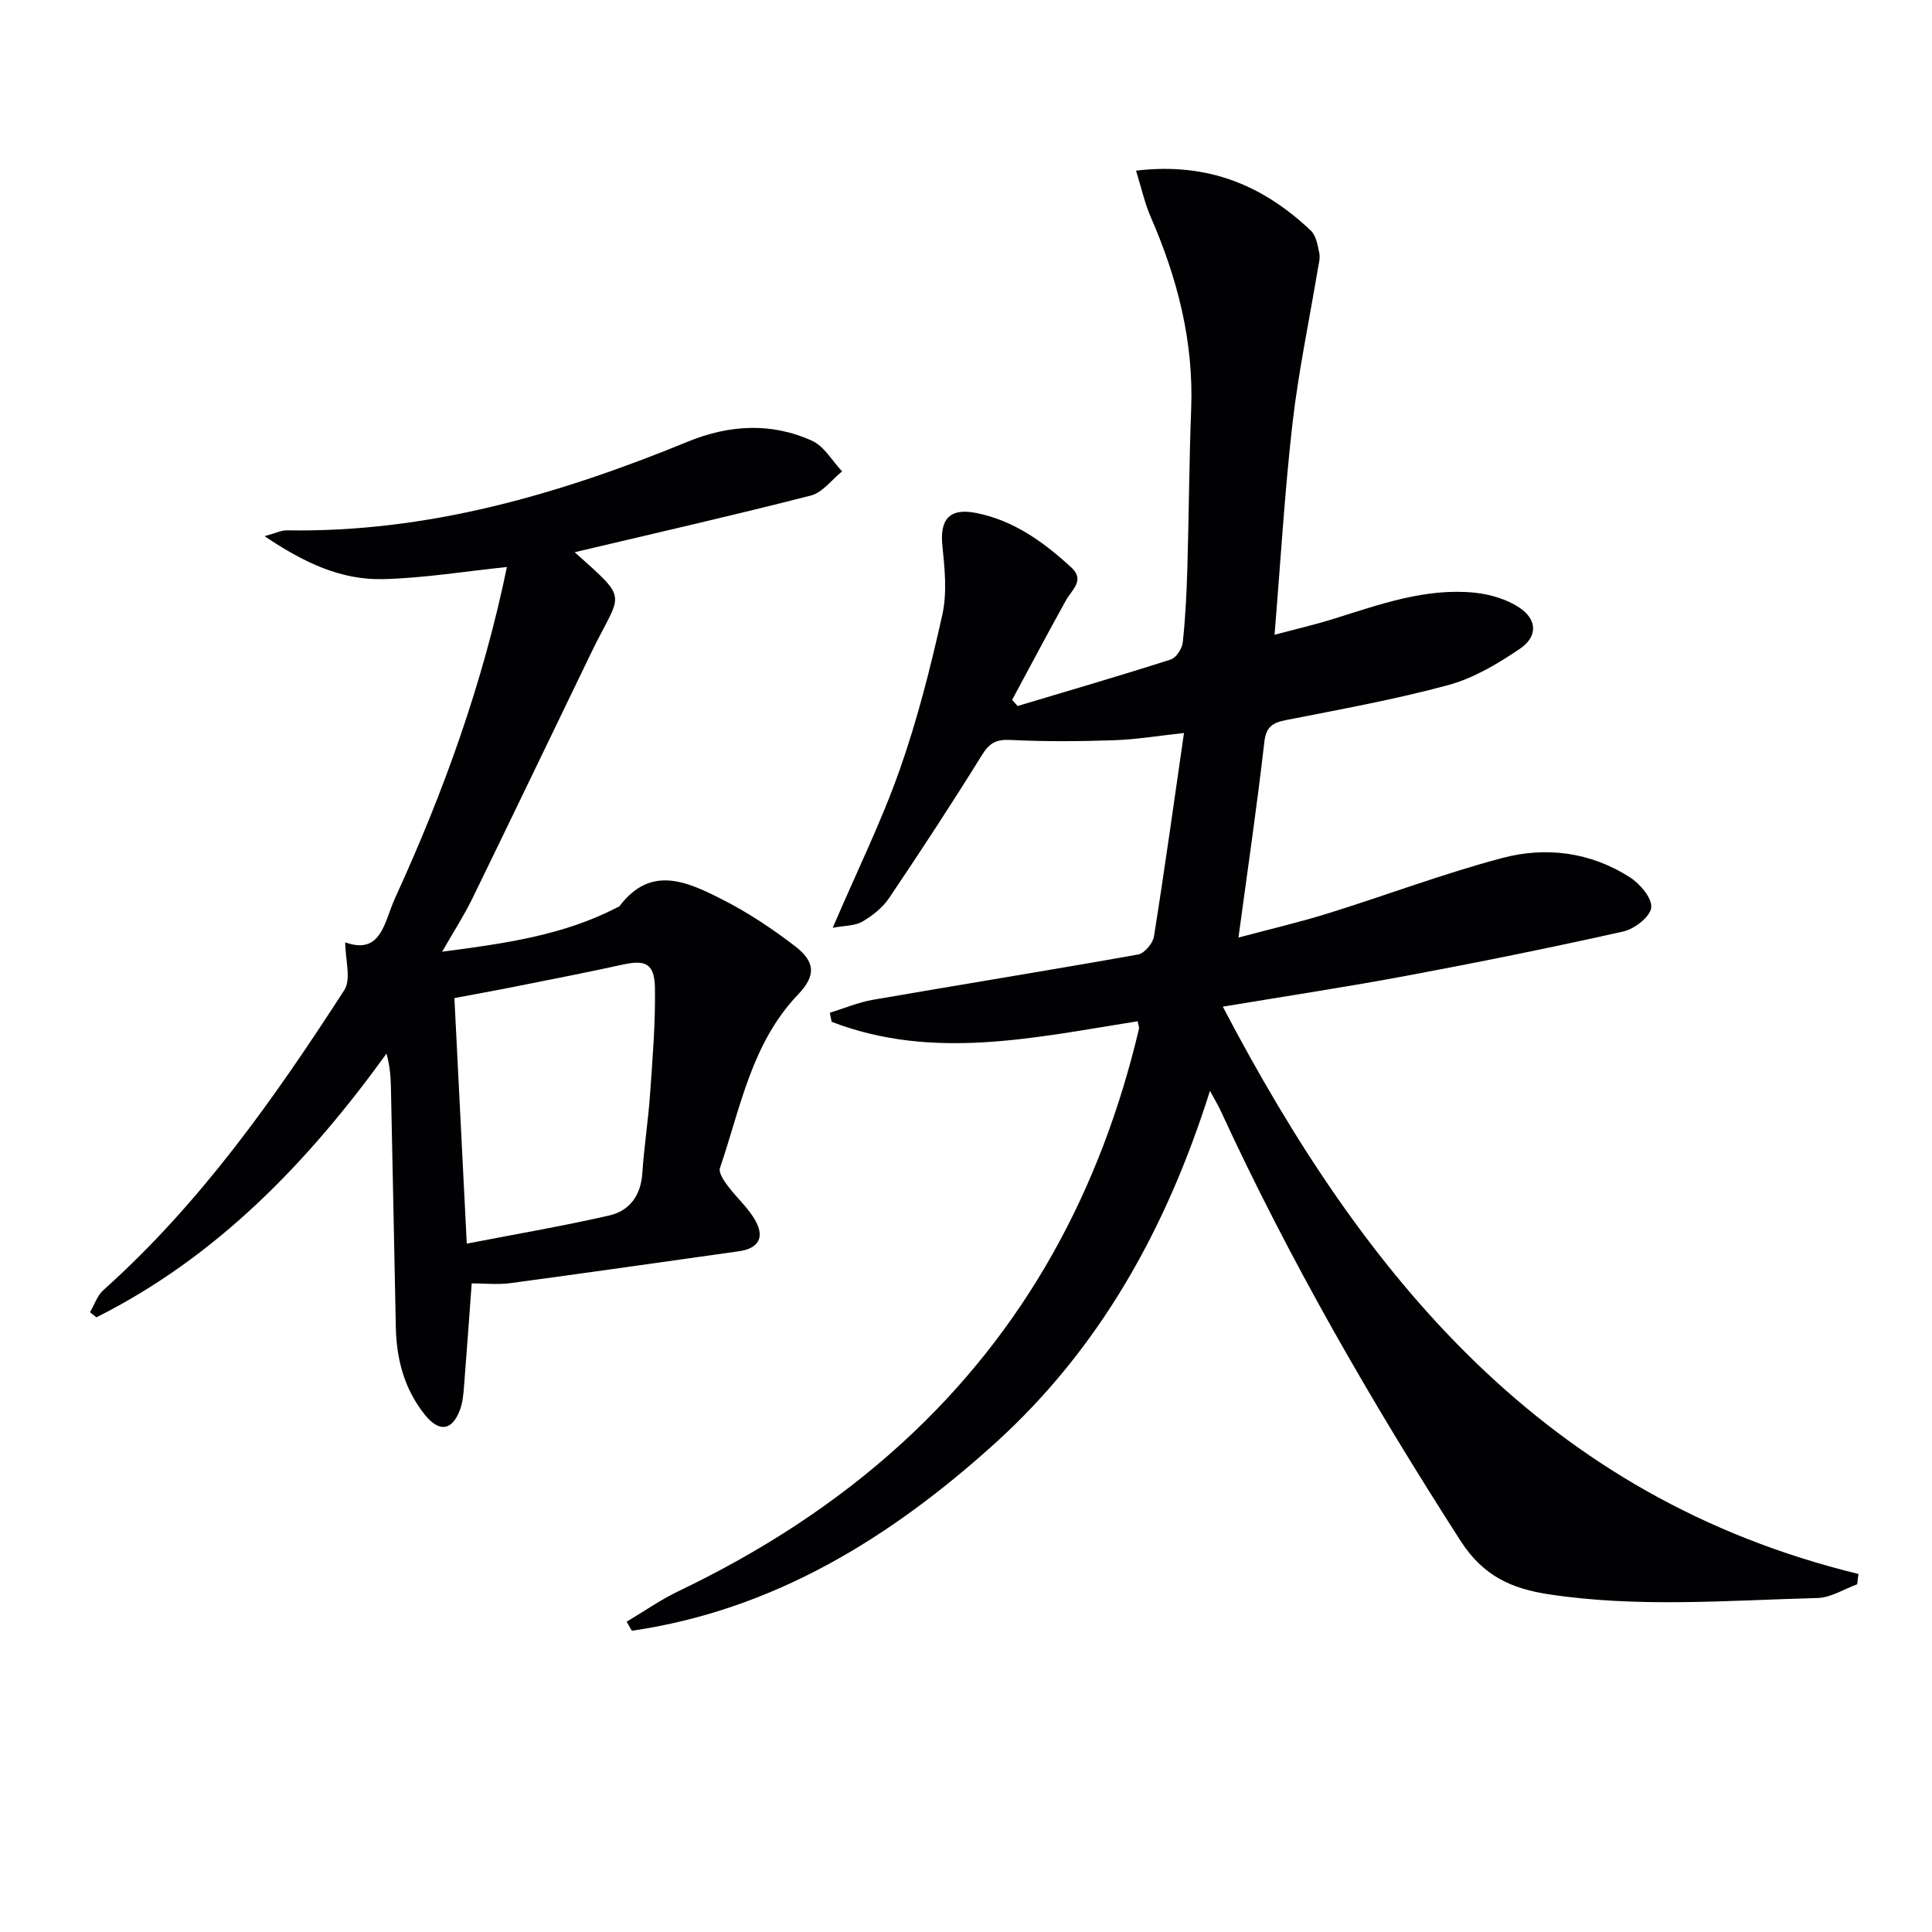
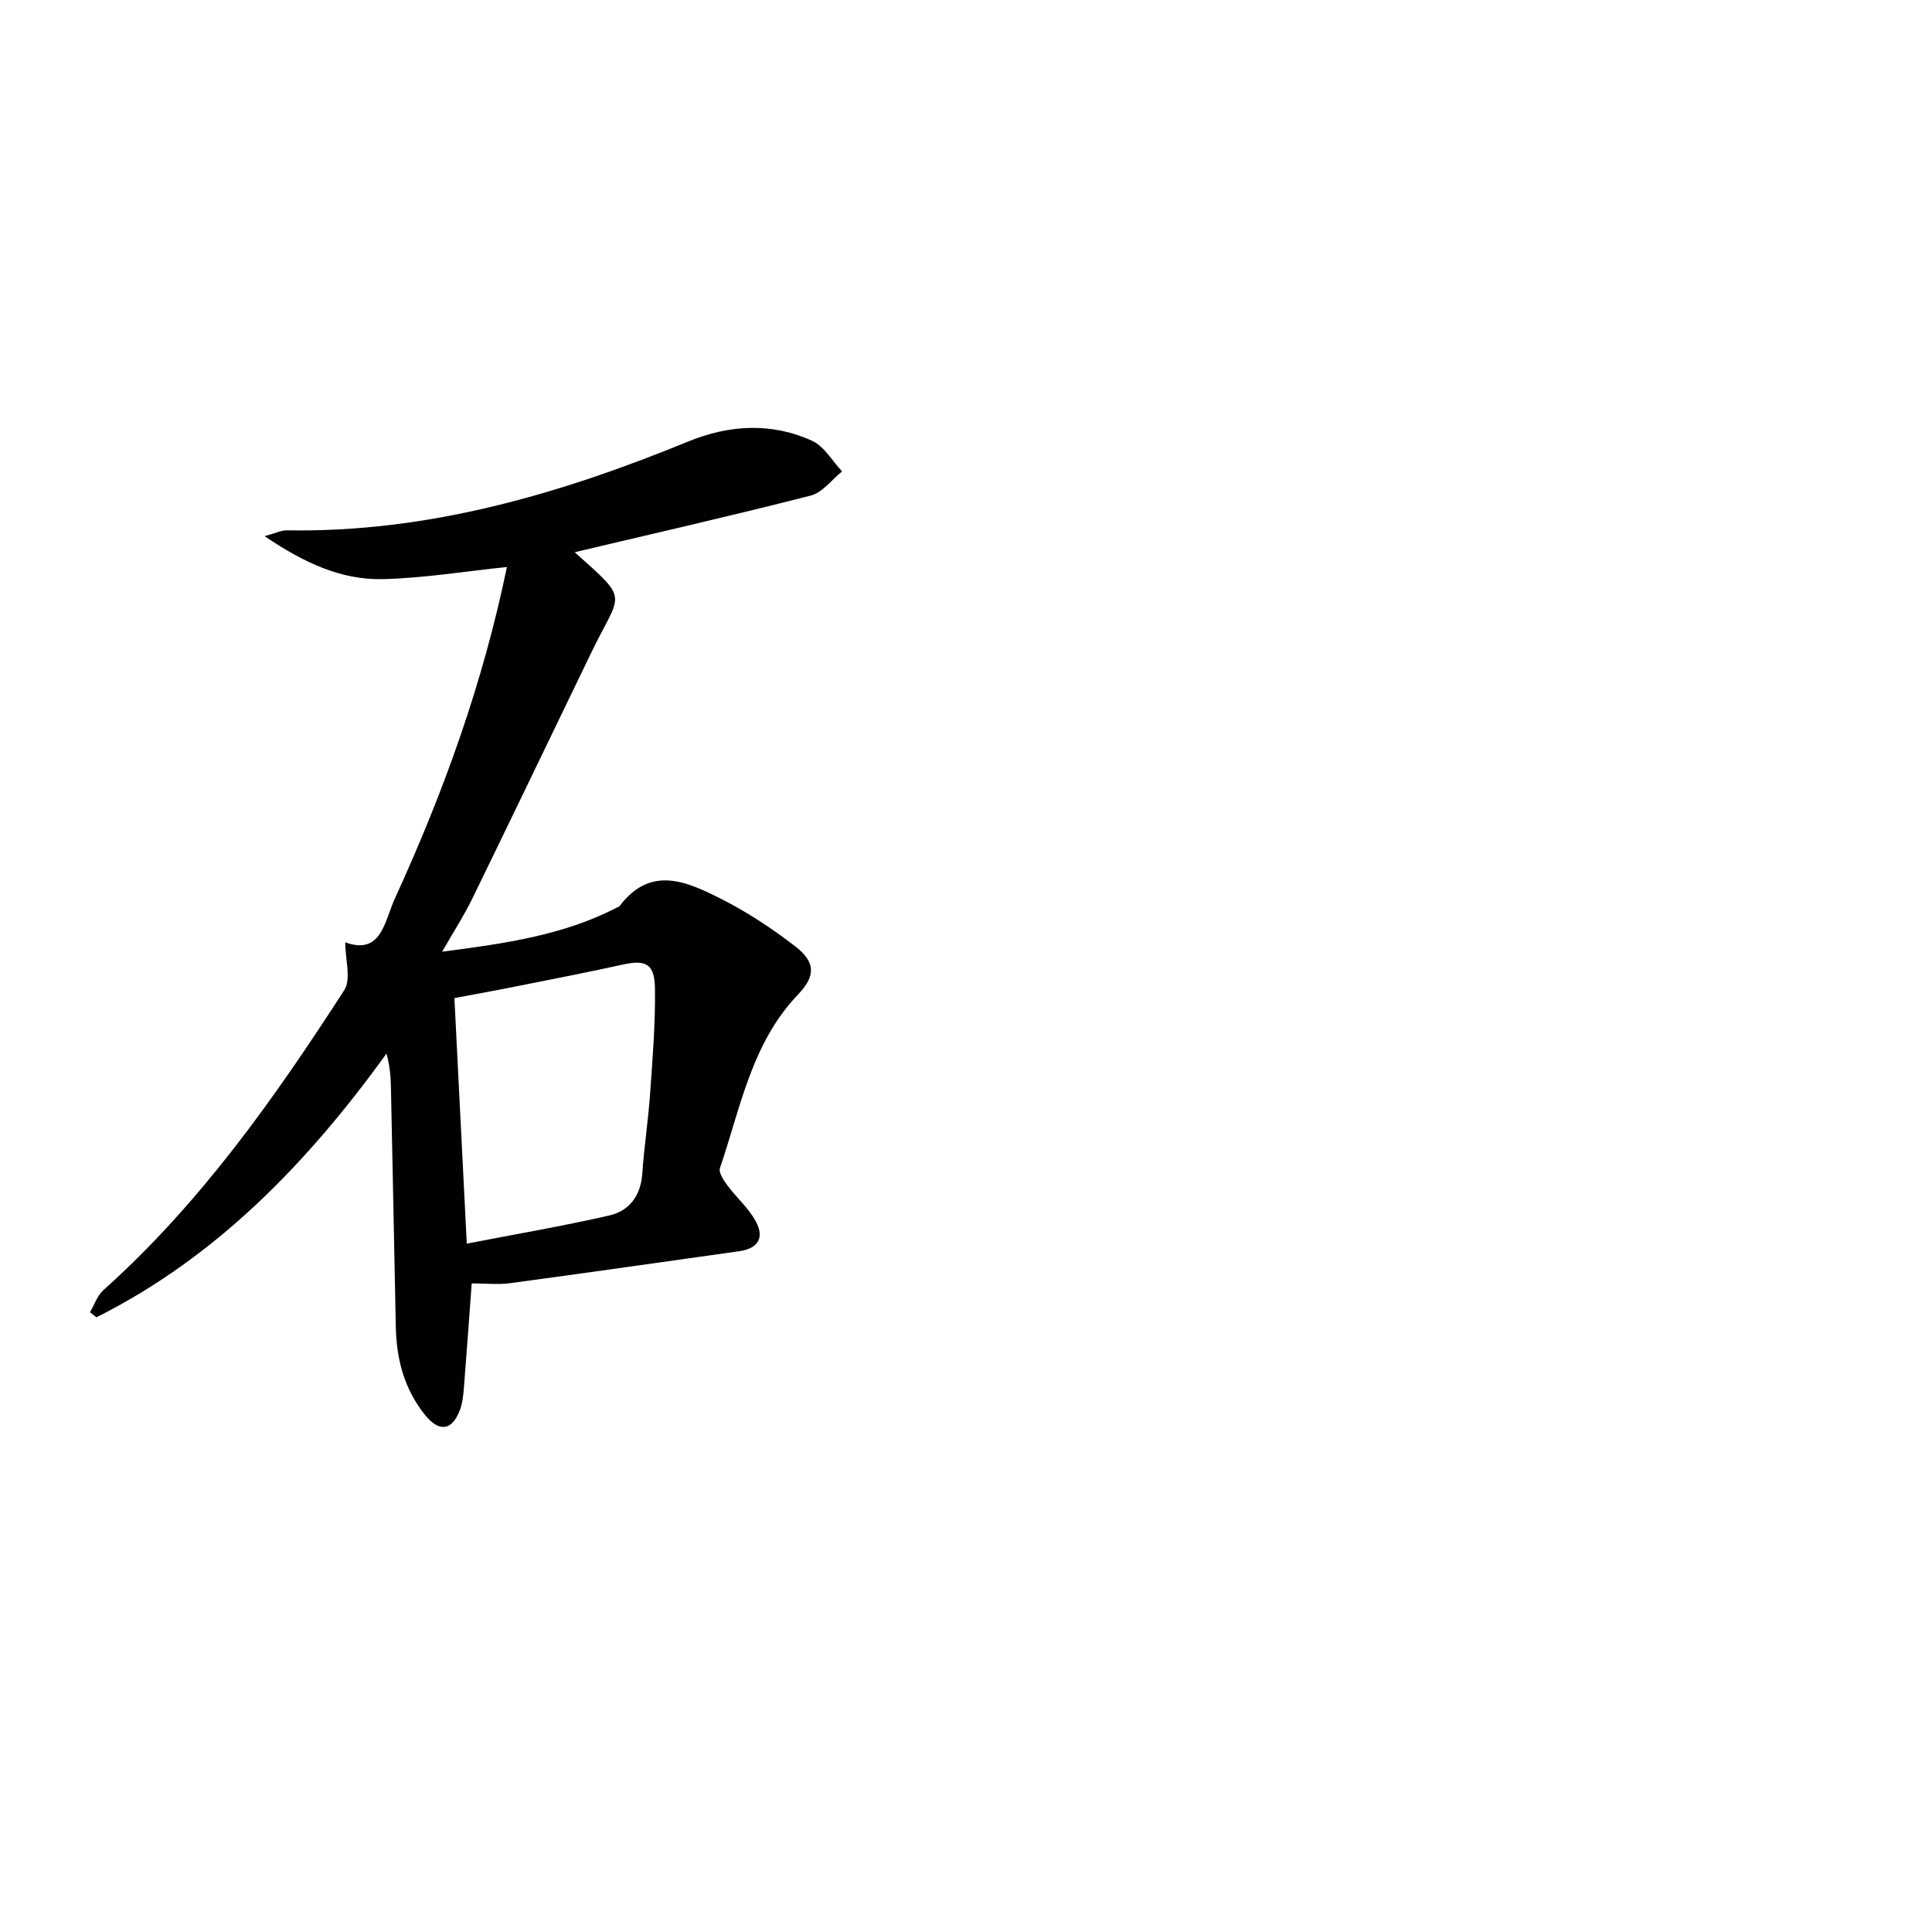
<svg xmlns="http://www.w3.org/2000/svg" enable-background="new 0 0 400 400" viewBox="0 0 400 400">
-   <path d="m235.2 35.33c15.08-1.8 26.44 3.19 36.19 12.41 1.1 1.04 1.43 3.06 1.76 4.69.22 1.09-.15 2.31-.34 3.45-1.77 10.61-4 21.17-5.22 31.84-1.62 14.18-2.45 28.45-3.71 43.7 4.24-1.13 8.31-2.07 12.28-3.31 9.52-2.97 18.98-6.42 29.16-5.4 3.16.32 6.57 1.33 9.19 3.05 3.76 2.47 3.91 6.02.17 8.56-4.57 3.1-9.58 6.09-14.84 7.52-11.03 2.99-22.33 5.02-33.56 7.24-2.79.55-4.15 1.35-4.52 4.59-1.5 13.17-3.44 26.29-5.35 40.44 6.4-1.71 12.56-3.14 18.59-5.02 12.05-3.75 23.89-8.24 36.06-11.46 9.06-2.4 18.29-1.2 26.4 4.01 2.09 1.34 4.63 4.33 4.41 6.27-.21 1.89-3.47 4.43-5.77 4.94-14.9 3.34-29.87 6.36-44.88 9.17-12.36 2.31-24.81 4.19-38.05 6.4 29.26 55.89 66.77 101.68 131.6 117.45-.09.71-.17 1.43-.26 2.14-2.73.99-5.44 2.76-8.19 2.84-18.58.49-37.2 2.05-55.74-.78-7.59-1.16-13.5-3.76-18.17-11.03-18.46-28.72-35.46-58.19-49.75-89.21-.48-1.03-1.08-2.01-2.15-3.98-9.01 28.56-22.83 53.39-44.59 73.05-21.62 19.53-45.75 34.45-75.1 38.73-.36-.62-.72-1.24-1.08-1.87 3.54-2.11 6.95-4.5 10.65-6.28 16.92-8.11 32.57-18.09 46.43-30.77 25.48-23.31 41.08-52.28 48.98-85.65.1-.42-.14-.93-.26-1.62-21.21 3.35-42.38 8.21-63.36.11-.12-.62-.25-1.25-.37-1.87 2.96-.91 5.86-2.15 8.89-2.68 18.3-3.17 36.64-6.12 54.92-9.38 1.32-.23 3.06-2.3 3.29-3.72 2.2-13.76 4.11-27.56 6.22-42.14-5.17.56-9.84 1.34-14.53 1.5-7.11.24-14.25.29-21.36-.06-2.9-.14-4.33.55-5.89 3.05-6.21 10.01-12.66 19.88-19.25 29.65-1.35 2-3.45 3.69-5.56 4.91-1.55.9-3.68.82-6.14 1.28 5.01-11.67 10.08-21.95 13.86-32.68 3.68-10.44 6.42-21.27 8.83-32.09 1.02-4.56.51-9.58.02-14.32-.57-5.51 1.5-7.89 7.02-6.79 7.8 1.55 13.98 6.04 19.67 11.27 2.89 2.66.11 4.62-1.12 6.84-3.79 6.82-7.43 13.72-11.13 20.58.38.42.75.85 1.13 1.27 10.59-3.17 21.2-6.26 31.72-9.63 1.12-.36 2.34-2.25 2.48-3.54.55-5.12.8-10.27.95-15.42.32-10.97.37-21.96.79-32.93.53-13.94-2.83-26.98-8.34-39.64-1.28-2.93-1.97-6.14-3.08-9.68z" fill="#010103" />
  <path d="m118.98 114.33c11.52 10.3 9.6 8.04 3.48 20.7-8.24 17.02-16.41 34.08-24.7 51.07-1.72 3.52-3.87 6.83-6.22 10.94 13.05-1.7 25.16-3.41 36.26-9.18.15-.08.35-.1.44-.22 6.53-8.69 14.13-5.04 21.29-1.42 5.29 2.68 10.32 6.03 15.04 9.65 4.33 3.33 4.34 6.18.65 10.04-9.64 10.08-11.9 23.45-16.16 35.92-.32.94.79 2.59 1.58 3.65 1.87 2.51 4.35 4.65 5.82 7.35 1.91 3.51.44 5.68-3.47 6.23-15.77 2.21-31.53 4.48-47.31 6.6-2.57.35-5.23.05-8.02.05-.52 7-1.02 14.24-1.6 21.48-.13 1.63-.29 3.32-.87 4.82-1.65 4.28-4.33 4.53-7.26.86-4.23-5.3-5.84-11.45-5.98-18.09-.34-16.64-.66-33.29-1.02-49.93-.05-2.12-.24-4.24-.91-6.71-16.31 22.55-35.09 42.07-60.06 54.6-.44-.35-.89-.7-1.33-1.05.91-1.55 1.5-3.45 2.78-4.59 20.06-17.95 35.4-39.7 49.87-62.1 1.47-2.27.2-6.31.2-9.9 7.5 2.73 8.11-4.35 10.29-9.11 10.06-21.95 18.22-44.55 23.18-68.6-8.7.9-17.14 2.3-25.61 2.51-8.64.22-16.32-3.32-24.56-8.89 2.34-.64 3.47-1.23 4.6-1.21 29.17.5 56.43-7.46 83.08-18.38 8.47-3.47 17.25-4.01 25.69-.15 2.51 1.15 4.16 4.17 6.2 6.33-2.15 1.72-4.06 4.38-6.49 5-16.21 4.15-32.51 7.86-48.88 11.73zm-22.34 143.15c10.09-1.96 19.86-3.62 29.51-5.83 4.2-.96 6.54-4.16 6.84-8.77.36-5.47 1.22-10.9 1.6-16.36.51-7.29 1.12-14.61 1.01-21.9-.08-5.12-1.91-5.95-6.63-4.92-7.44 1.64-14.93 3.09-22.41 4.58-4.45.89-8.92 1.69-12.48 2.36.86 17.15 1.68 33.36 2.56 50.84z" fill="#010103" />
</svg>